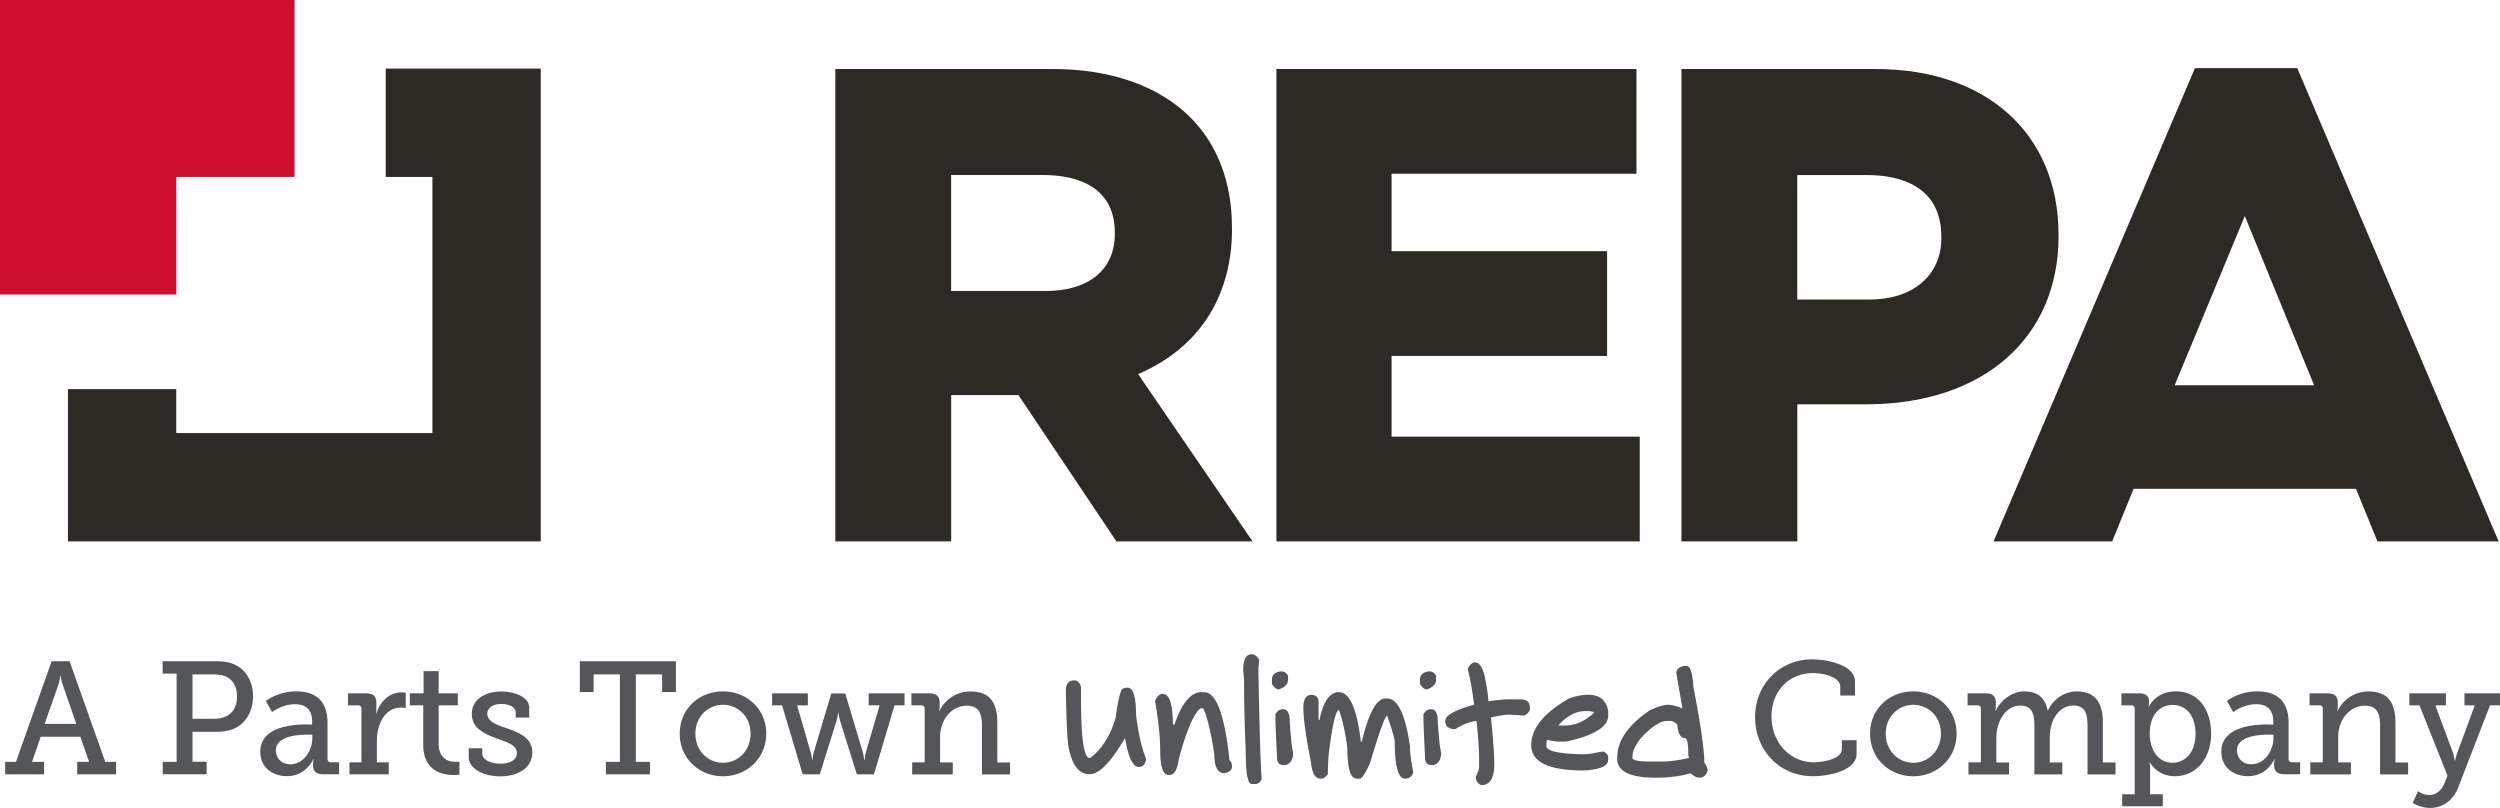
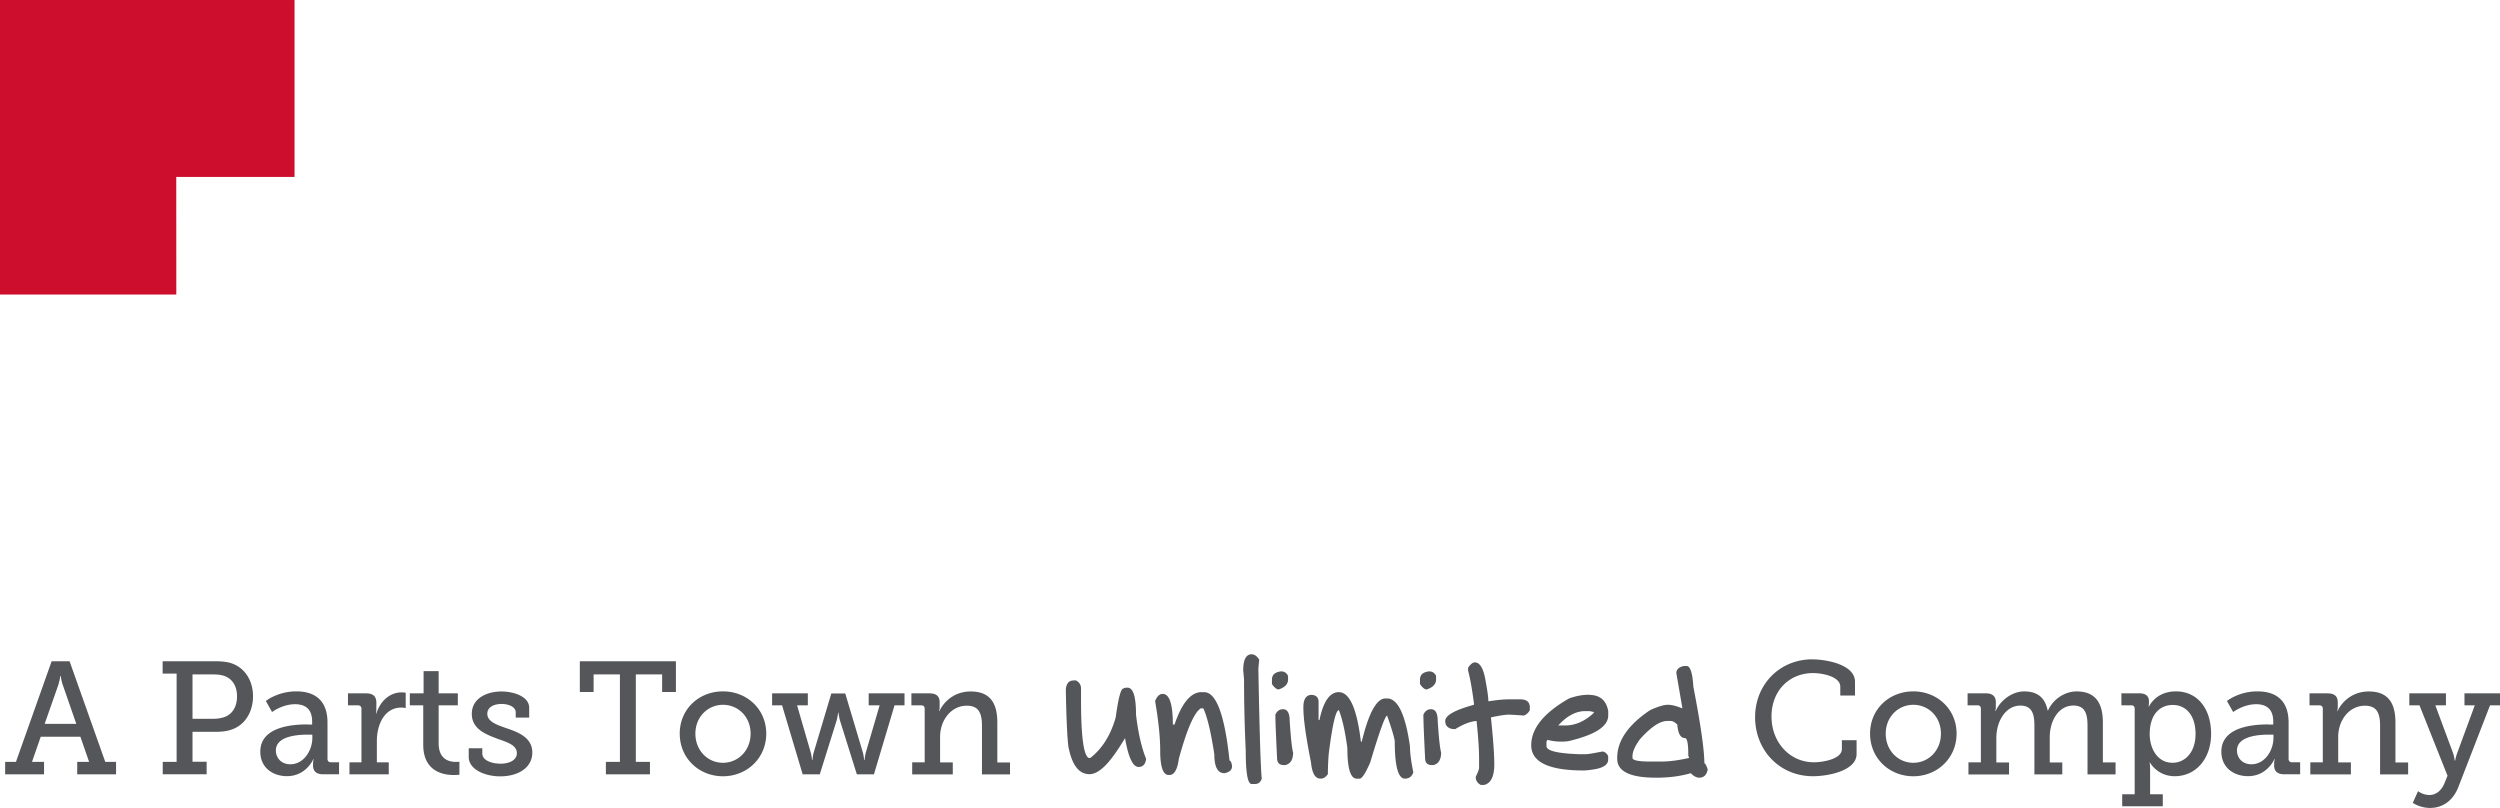
<svg xmlns="http://www.w3.org/2000/svg" id="Livello_1" viewBox="0 0 504.5 163.05">
  <defs>
    <style>.cls-2{fill:#2d2a26}.cls-3{fill:#54565a}</style>
  </defs>
  <path style="fill:#ce0e2d" d="M0 0v59.44h35.58l-.01-23.73h23.87V0H0z" />
-   <path class="cls-2" d="M248.61 46.17v-.26c0-9.04-2.89-16.71-8.36-22.18-6.42-6.42-16.09-9.81-27.97-9.81h-43.71v95.34h23.38V79.74h13.58l19.77 29.52h27.47l-23.1-33.77c12.24-5.24 18.95-15.58 18.95-29.32Zm-23.64 1.05c0 7.2-5.24 11.51-14.01 11.51h-19.02V35.32h18.62c5.38 0 14.41 1.51 14.41 11.64v.26ZM280.82 71.83h43.49V50.69h-43.49V35.06h49.42V13.92h-72.66v95.34h73.32V88.12h-50.08V71.83zM415.41 47.62v-.26c0-20.31-14.47-33.43-36.86-33.43h-39.23v95.33h23.38V81.59h13.88c23.59 0 38.84-13.33 38.84-33.96Zm-23.64.4c0 7.55-5.71 12.43-14.54 12.43h-14.54V35.33h14.14c5.58 0 14.93 1.62 14.93 12.43v.26ZM77.84 13.84V35.7h9.42v51.69H35.57v-8.86H13.71v30.72h95.41V13.84H77.84zM463.59 13.75h-20.65l-40.64 95.51h23.93l4.33-10.62h44.88l4.33 10.62h24.46l-40.64-95.51Zm-24.74 63.99L453 43.59l13.99 34.15h-28.14Z" />
  <path class="cls-3" d="M1.04 153.74h2.18l7.2-20.3h3.62l7.2 20.3h2.18v2.52h-7.84v-2.52h2.4l-1.76-5.07h-8l-1.76 5.07h2.43v2.52H1.04v-2.52Zm14.36-7.66-2.75-7.92c-.32-.94-.38-1.75-.38-1.75h-.1s-.1.81-.38 1.75l-2.78 7.92h6.4ZM32.82 153.74h2.82v-17.81h-2.82v-2.49h10.53c1.37 0 2.75.1 3.87.61 2.33 1 3.84 3.43 3.84 6.46 0 3.2-1.66 5.79-4.25 6.69-1.06.39-2.14.48-3.39.48h-4.57v6.04h2.85v2.52h-8.86v-2.52Zm10.21-8.69c1.02 0 1.82-.16 2.53-.45 1.44-.65 2.27-2.1 2.27-4.07 0-1.84-.74-3.2-2.01-3.88-.71-.39-1.66-.55-2.75-.55h-4.22v8.95h4.19ZM61.97 146.21h1.02v-.61c0-2.59-1.47-3.49-3.45-3.49-2.56 0-4.64 1.58-4.64 1.58l-1.25-2.23s2.37-1.94 6.14-1.94c4.13 0 6.3 2.17 6.3 6.3v7.3c0 .48.26.71.7.71h1.63v2.42h-3.23c-1.44 0-2.02-.71-2.02-1.78v-.23c0-.65.13-1.07.13-1.07h-.06s-1.41 3.46-5.34 3.46c-2.69 0-5.37-1.58-5.37-4.95 0-5.14 6.75-5.49 9.44-5.49Zm-3.39 8.02c2.75 0 4.45-2.84 4.45-5.3v-.68h-.8c-1.47 0-6.56.06-6.56 3.2 0 1.45 1.05 2.78 2.91 2.78ZM70.51 153.84h2.43v-10.79c0-.49-.26-.71-.7-.71h-2.02v-2.42h3.65c1.41 0 2.08.58 2.08 1.91v1.03c0 .65-.07 1.13-.07 1.13h.07c.73-2.39 2.62-4.27 5.12-4.27.41 0 .8.07.8.07v3.1s-.38-.1-.89-.1c-3.45 0-4.93 3.52-4.93 6.72v4.33h2.4v2.42h-7.93v-2.42ZM85.42 142.34H82.7v-2.42h2.78v-4.49h3.04v4.49h3.87v2.42h-3.87V150c0 3.33 2.24 3.75 3.45 3.75.45 0 .74-.03.74-.03v2.62s-.45.06-1.12.06c-2.05 0-6.18-.65-6.18-6.11v-7.95ZM94.61 151h2.72v1.07c0 1.39 1.92 2.04 3.71 2.04s3.26-.74 3.26-2.1c0-1.65-1.79-2.17-4.03-2.97-2.4-.91-5.06-2-5.06-4.98 0-3.23 3.17-4.52 5.98-4.52 2.27 0 5.6.91 5.6 3.3v1.97h-2.72v-1.07c0-1-1.28-1.68-2.85-1.68s-2.88.65-2.88 1.97c0 1.55 1.79 2.2 3.74 2.88 2.49.84 5.34 1.91 5.34 4.95s-2.81 4.81-6.5 4.81c-2.94 0-6.33-1.33-6.33-3.91v-1.74ZM122.25 153.74h2.85v-17.65h-5.31v3.55h-2.78v-6.2h19.39v6.2h-2.78v-3.55h-5.31v17.65h2.85v2.52h-8.89v-2.52ZM145.9 139.52c4.83 0 8.73 3.59 8.73 8.53s-3.9 8.6-8.73 8.6-8.73-3.62-8.73-8.6 3.9-8.53 8.73-8.53Zm0 14.41c3.04 0 5.57-2.45 5.57-5.88s-2.53-5.82-5.57-5.82-5.57 2.42-5.57 5.82 2.49 5.88 5.57 5.88ZM155.79 139.91h7.23v2.42h-2.17l2.75 9.5c.19.68.26 1.52.26 1.52h.09s.07-.84.26-1.52l3.55-11.89h2.81l3.55 11.89c.19.68.26 1.52.26 1.52h.1s.06-.84.25-1.52l2.78-9.5h-2.21v-2.42h7.23v2.42h-2.01l-4.16 13.93h-3.45l-3.42-10.92c-.19-.74-.29-1.55-.29-1.55h-.06s-.1.81-.29 1.55l-3.42 10.92h-3.45l-4.16-13.93h-2.01v-2.42ZM184.07 153.84h2.53v-10.79c0-.49-.25-.71-.7-.71h-1.98v-2.42h3.65c1.41 0 2.05.61 2.05 1.81v.84c0 .52-.1.94-.1.94h.07c.32-.87 2.21-3.97 6.3-3.97 3.71 0 5.37 2.1 5.37 6.27v8.05h2.56v2.42h-5.66v-9.76c0-2.29-.45-4.11-3.04-4.11-3.26 0-5.41 3.01-5.41 6.27v5.17h2.56v2.42h-8.19v-2.42ZM365.73 133.06c2.72 0 8.61 1 8.61 4.52v2.78h-2.97v-1.78c0-2-3.42-2.75-5.5-2.75-4.83 0-8.38 3.59-8.38 8.76s3.65 9.24 8.57 9.24c1.6 0 5.63-.58 5.63-2.68v-1.78h2.97v2.78c0 3.36-5.66 4.49-8.8 4.49-6.78 0-11.68-5.27-11.68-11.92s5.02-11.67 11.55-11.67ZM386.11 139.52c4.83 0 8.73 3.59 8.73 8.53s-3.9 8.6-8.73 8.6-8.73-3.62-8.73-8.6 3.9-8.53 8.73-8.53Zm0 14.41c3.04 0 5.57-2.45 5.57-5.88s-2.53-5.82-5.57-5.82-5.57 2.42-5.57 5.82 2.49 5.88 5.57 5.88ZM397.21 153.84h2.53v-10.83c0-.45-.25-.68-.7-.68h-1.98v-2.42h3.65c1.38 0 2.05.61 2.05 1.81v.84c0 .52-.1.94-.1.94h.07c.8-1.94 3.13-3.97 5.76-3.97s4.19 1.2 4.73 3.85h.07c.89-2.04 3.13-3.85 5.79-3.85 3.58 0 5.28 2.1 5.28 6.27v8.05h2.56v2.42h-5.66v-9.79c0-2.29-.41-4.1-2.85-4.1-3.04 0-4.77 3.13-4.77 6.37v5.11h2.53v2.42h-5.63v-9.79c0-2.13-.32-4.1-2.82-4.1-3.07 0-4.86 3.29-4.86 6.5v4.98h2.56v2.42h-8.19v-2.42ZM430.78 160.3v-17.26c0-.49-.26-.71-.7-.71h-1.98v-2.42h3.58c1.44 0 1.98.65 1.98 1.61v.13c0 .52-.07.94-.07.94h.07s1.34-3.07 5.44-3.07c4.35 0 7.1 3.49 7.1 8.56s-3.1 8.56-7.33 8.56c-3.55 0-5.02-2.78-5.02-2.78h-.06s.1.58.1 1.42v5.01h2.56v2.42h-8.19v-2.42h2.53Zm7.61-6.37c2.56 0 4.67-2.1 4.67-5.82s-1.89-5.85-4.61-5.85c-2.4 0-4.64 1.71-4.64 5.88 0 2.91 1.57 5.78 4.57 5.78ZM457.72 146.21h1.02v-.61c0-2.59-1.47-3.49-3.45-3.49-2.56 0-4.64 1.58-4.64 1.58l-1.25-2.23s2.37-1.94 6.14-1.94c4.13 0 6.3 2.17 6.3 6.3v7.3c0 .48.26.71.7.71h1.63v2.42h-3.23c-1.44 0-2.02-.71-2.02-1.78v-.23c0-.65.13-1.07.13-1.07h-.07s-1.41 3.46-5.34 3.46c-2.69 0-5.37-1.58-5.37-4.95 0-5.14 6.75-5.49 9.44-5.49Zm-3.39 8.02c2.75 0 4.45-2.84 4.45-5.3v-.68h-.8c-1.47 0-6.56.06-6.56 3.2 0 1.45 1.05 2.78 2.91 2.78ZM466.21 153.84h2.53v-10.79c0-.49-.25-.71-.7-.71h-1.98v-2.42h3.65c1.41 0 2.05.61 2.05 1.81v.84c0 .52-.1.94-.1.94h.07c.32-.87 2.21-3.97 6.3-3.97 3.71 0 5.37 2.1 5.37 6.27v8.05h2.56v2.42h-5.66v-9.76c0-2.29-.45-4.11-3.04-4.11-3.26 0-5.41 3.01-5.41 6.27v5.17h2.56v2.42h-8.19v-2.42ZM490.27 160.43c1.37 0 2.43-.97 2.97-2.26l.67-1.62-5.66-14.22h-2.05v-2.42h7.39v2.42h-2.14l3.61 9.73c.22.71.29 1.42.29 1.42h.1s.13-.71.38-1.42l3.58-9.73h-2.08v-2.42h7.17v2.42h-2.01l-6.4 16.51c-1.09 2.78-3.2 4.2-5.7 4.2-2.08 0-3.49-1.03-3.49-1.03l1.06-2.36s.93.78 2.3.78ZM216.62 137.31h.51c.68.36 1.02.91 1.02 1.63v2.19c0 7.36.51 11.3 1.54 11.82h.34c2.39-1.86 4.1-4.58 5.12-8.18.53-3.88 1.04-5.82 1.54-5.82.2-.12.42-.18.68-.18h.17c1.14 0 1.71 1.82 1.71 5.46.45 3.77 1.14 6.74 2.04 8.91-.14 1.09-.65 1.63-1.53 1.63-1.15 0-2.06-1.94-2.73-5.82-1.66 2.78-3.08 4.72-4.27 5.82-1.05.97-2.01 1.46-2.9 1.46-2.15 0-3.57-1.88-4.27-5.64-.23-1.81-.4-5.63-.51-11.45.11-1.21.62-1.82 1.54-1.82ZM242.49 139.68h.51c2.44 0 4.15 4.6 5.12 13.81.23 0 .4.36.51 1.09 0 .78-.51 1.26-1.54 1.45-1.36 0-2.04-1.27-2.04-3.82-.68-4.46-1.42-7.55-2.22-9.27h-.51c-1.34.86-2.81 4.25-4.43 10.18-.29 2.18-.92 3.27-1.88 3.27h-.18c-1.13 0-1.7-1.64-1.7-4.91 0-2.68-.34-6.01-1.03-9.99.37-.97.88-1.46 1.53-1.46 1.37 0 2.05 2.06 2.05 6.18h.34c1.48-4.36 3.3-6.54 5.47-6.54ZM252.58 132.04c.57 0 1.08.36 1.53 1.08-.11 1.07-.17 1.74-.17 2 .23 12.56.46 19.89.68 22-.23.73-.69 1.09-1.36 1.09h-.68c-.8 0-1.19-2.24-1.19-6.73-.23-4.93-.34-9.66-.34-14.18 0-.26-.06-.93-.17-2 0-2.18.57-3.27 1.71-3.27ZM258.39 135.49h.18c.61 0 1.07.3 1.36.9v.74c0 .91-.63 1.58-1.88 2-.43 0-.88-.37-1.37-1.09v-.9c0-.93.57-1.47 1.71-1.64Zm.51 7.63c.91 0 1.36.79 1.36 2.37.23 3.48.46 5.61.69 6.36 0 1.42-.51 2.27-1.54 2.54h-.34c-.91 0-1.36-.48-1.36-1.45-.23-4.67-.34-7.52-.34-8.55v-.18c.34-.73.85-1.09 1.53-1.09ZM270.19 139.68c2.16 0 3.64 3.33 4.44 9.99h.17c1.41-5.81 3-8.72 4.78-8.72h.34c2.15 0 3.69 3.21 4.61 9.64 0 1.32.23 3.08.68 5.27-.29.85-.86 1.27-1.7 1.27-1.37 0-2.05-2.54-2.05-7.63-.22-1.14-.74-2.84-1.54-5.09-.39.02-1.53 3.17-3.41 9.45-.88 2.02-1.56 3.11-2.05 3.27h-.68c-1.25 0-1.88-2.06-1.88-6.18-.45-3.35-1.02-5.9-1.71-7.64-.62 0-1.31 2.91-2.04 8.73a44.91 44.91 0 0 0-.18 4.18c-.44.6-.89.9-1.36.9h-.17c-1.04 0-1.67-1.09-1.88-3.27-1.03-5.14-1.54-8.83-1.54-11.09 0-1.7.57-2.54 1.71-2.54.91.08 1.36.57 1.36 1.45v3.64h.18c.77-3.76 2.08-5.64 3.92-5.64ZM288.26 135.49h.18c.61 0 1.07.3 1.36.9v.74c0 .91-.63 1.58-1.88 2-.43 0-.88-.37-1.37-1.09v-.9c0-.93.57-1.47 1.71-1.64Zm.51 7.63c.91 0 1.36.79 1.36 2.37.23 3.48.46 5.61.69 6.36 0 1.42-.51 2.27-1.54 2.54h-.34c-.91 0-1.36-.48-1.36-1.45-.23-4.67-.34-7.52-.34-8.55v-.18c.34-.73.85-1.09 1.53-1.09ZM297.62 133.67c1.07 0 1.81 1.33 2.22 4 .34 1.82.51 3.1.51 3.83h.17c1.68-.25 2.93-.37 3.75-.37h2.57c1.25 0 1.88.55 1.88 1.64v.54c-.28.53-.68.89-1.19 1.09-1.59-.12-2.61-.18-3.07-.18-.68 0-1.88.18-3.59.55.45 4.35.68 7.5.68 9.45 0 2.46-.68 3.85-2.05 4.18h-.68c-.68-.37-1.02-.91-1.02-1.63.45-.93.68-1.54.68-1.82v-1.82c0-1.9-.17-4.44-.51-7.64-1.25.1-2.67.64-4.27 1.63h-.51c-1.03-.15-1.54-.7-1.54-1.63 0-1.12 1.94-2.21 5.8-3.27v-.19c-.34-2.74-.74-4.99-1.19-6.72v-.55c.48-.73.94-1.09 1.36-1.09ZM320.61 140.22c2.23 0 3.54 1.09 3.93 3.27v.9c0 2.15-2.56 3.84-7.68 5.09-.41.12-1.04.18-1.88.18s-1.79-.12-2.73-.36l-.17.36v.91c0 .94 2.22 1.48 6.65 1.63h1.36c.31 0 1.4-.18 3.25-.54.45 0 .85.3 1.19.9v.73c0 1.05-1.03 1.71-3.08 2-.78.12-1.4.19-1.88.19-7.05 0-10.57-1.7-10.57-5.09s2.56-6.56 7.67-9.46c1.37-.48 2.68-.73 3.93-.73Zm-6.14 6.18h1.36c2.07 0 4-.85 5.8-2.54v-.18l-.86-.18h-.85c-1.91 0-3.73.97-5.46 2.9ZM339.85 134.4h.51c.74 0 1.19 1.4 1.36 4.18 1.48 7.65 2.22 12.8 2.22 15.45.18 0 .41.42.68 1.27-.23 1.09-.8 1.64-1.71 1.64-.54 0-1.11-.3-1.71-.91-2.1.61-4.43.91-7 .91-5.23 0-7.85-1.27-7.85-3.82v-.18c0-3.46 2.22-6.68 6.65-9.64 1.59-.72 2.79-1.08 3.58-1.08.75 0 1.72.24 2.9.73v-.18l-1.19-6.91c0-.78.51-1.27 1.54-1.46Zm-10.41 18.18v.37c0 .48 1.19.73 3.58.73h2.22c1.6 0 3.48-.24 5.63-.73-.11-.24-.17-.42-.17-.55 0-2.31-.23-3.46-.68-3.46-.89 0-1.4-.91-1.54-2.72-.48-.48-.93-.73-1.36-.73h-.68c-1.45 0-3.27 1.21-5.46 3.64-1.03 1.4-1.54 2.54-1.54 3.45Z" />
</svg>